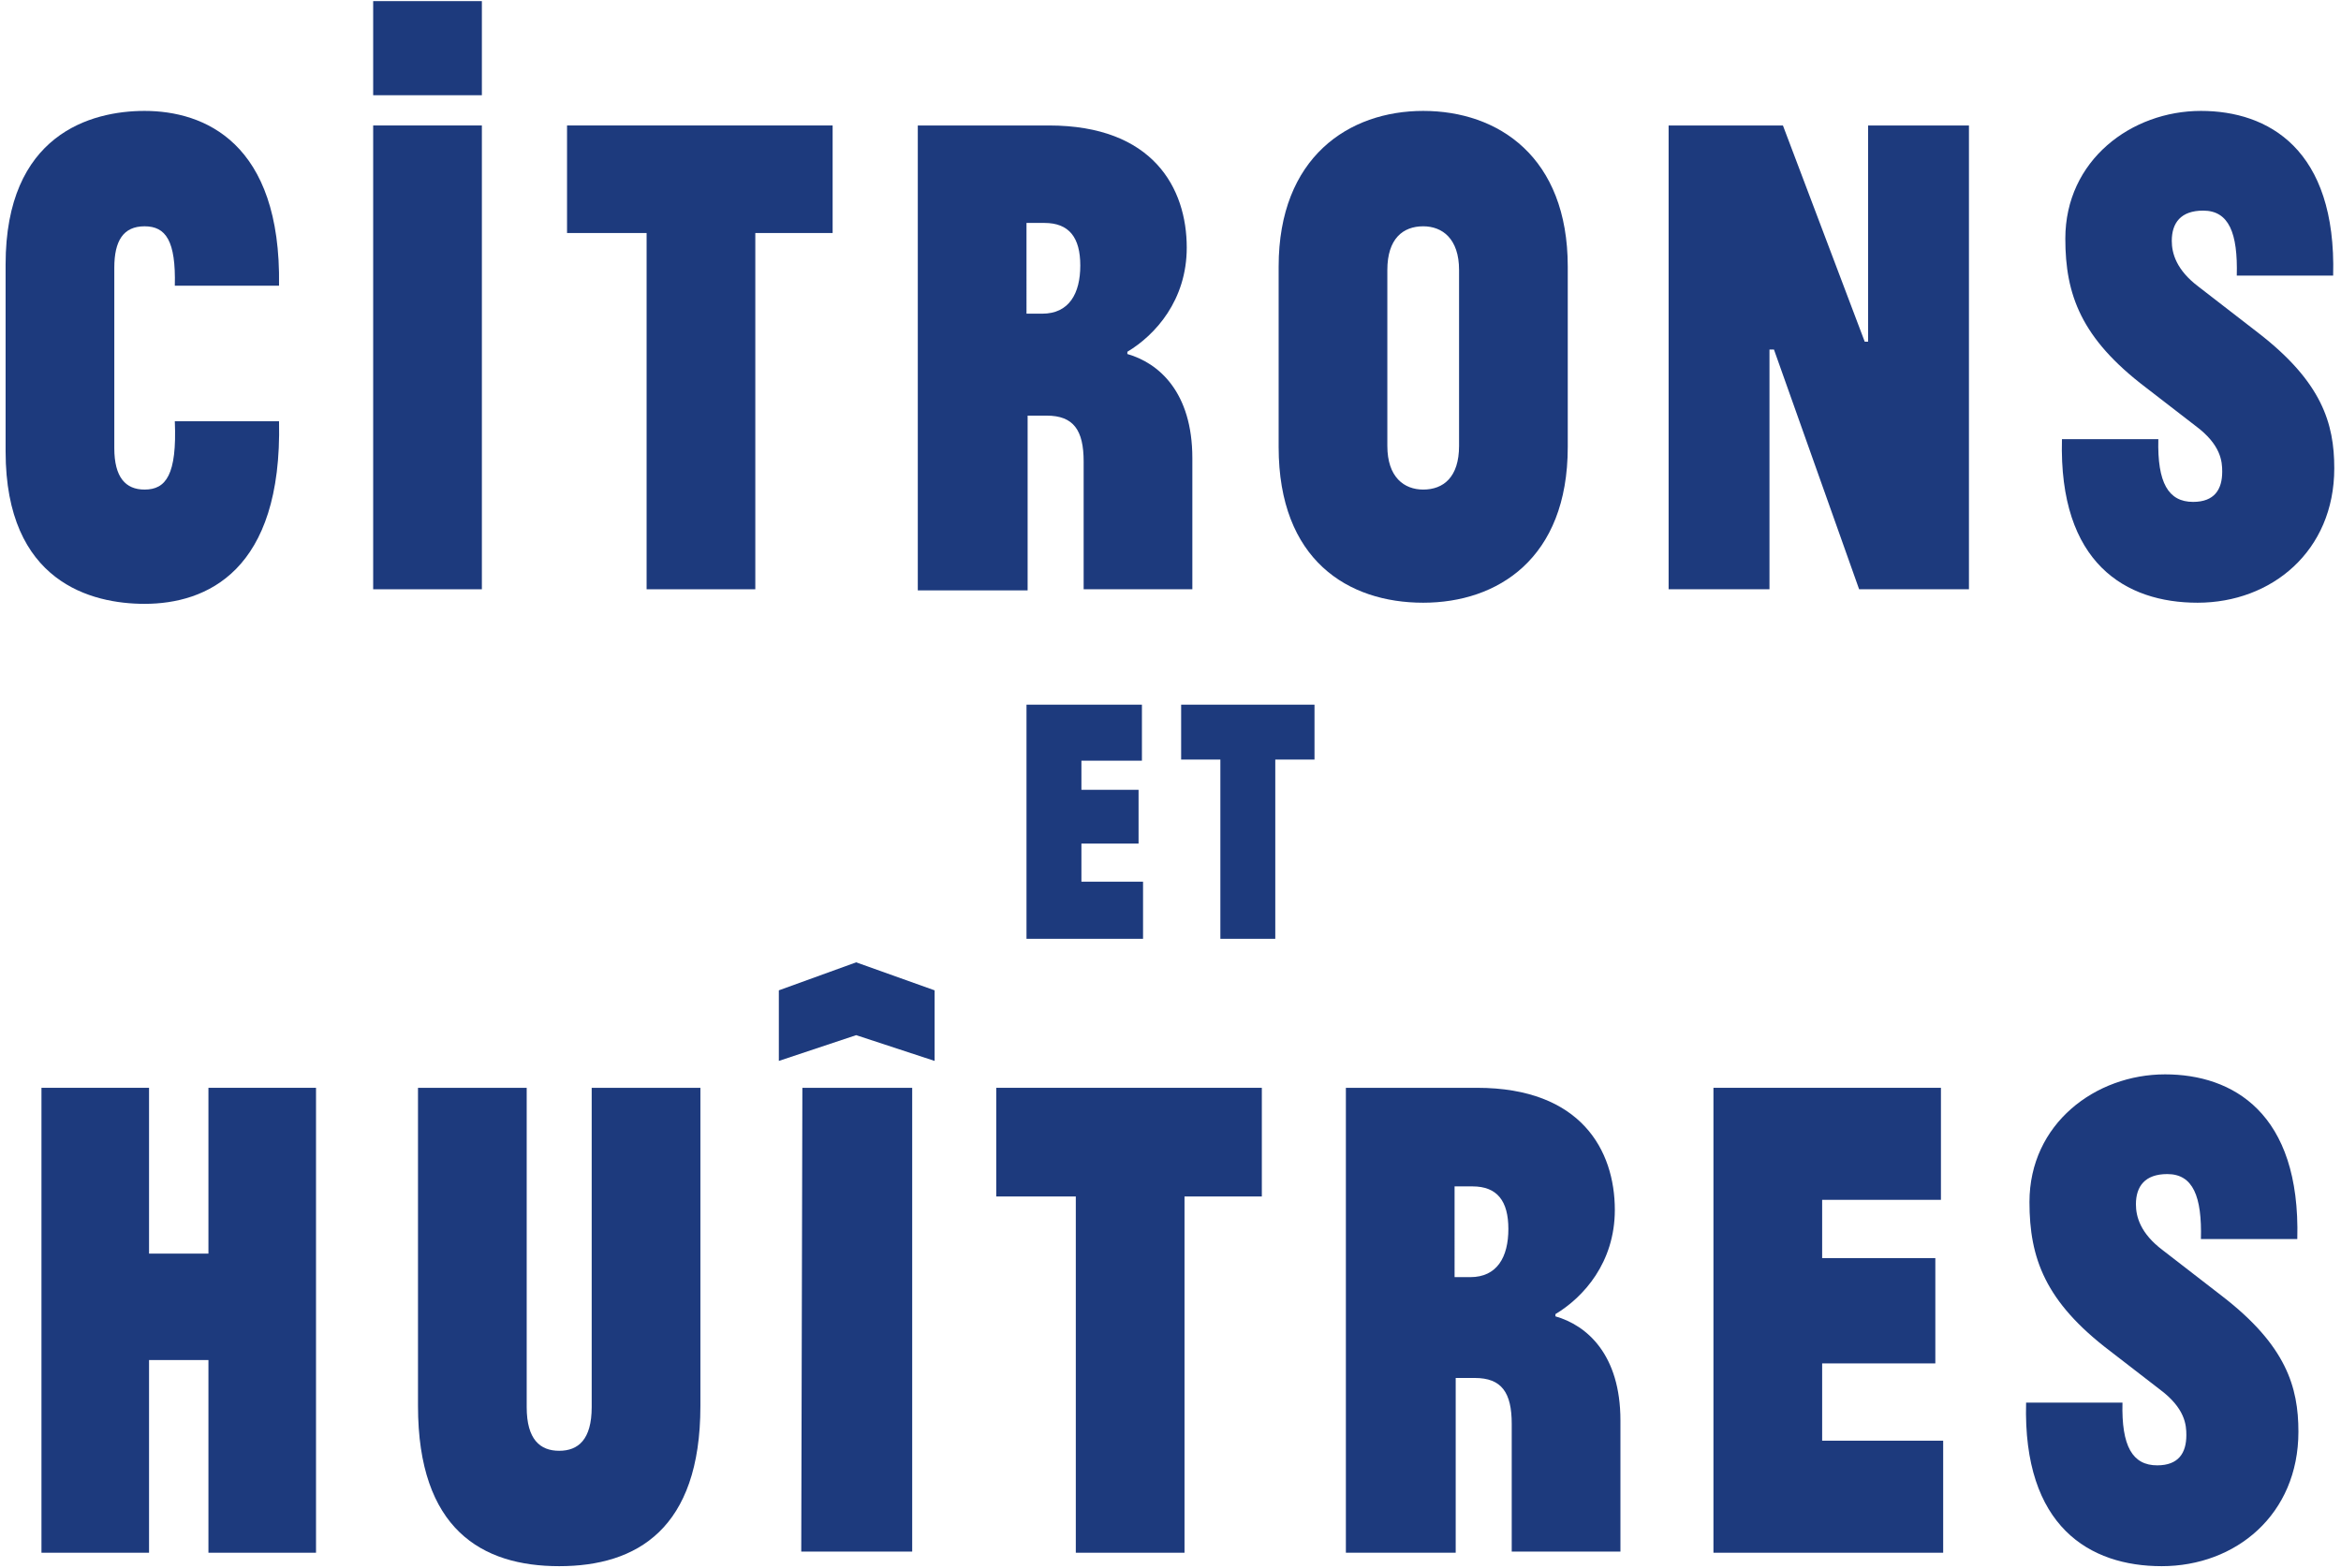
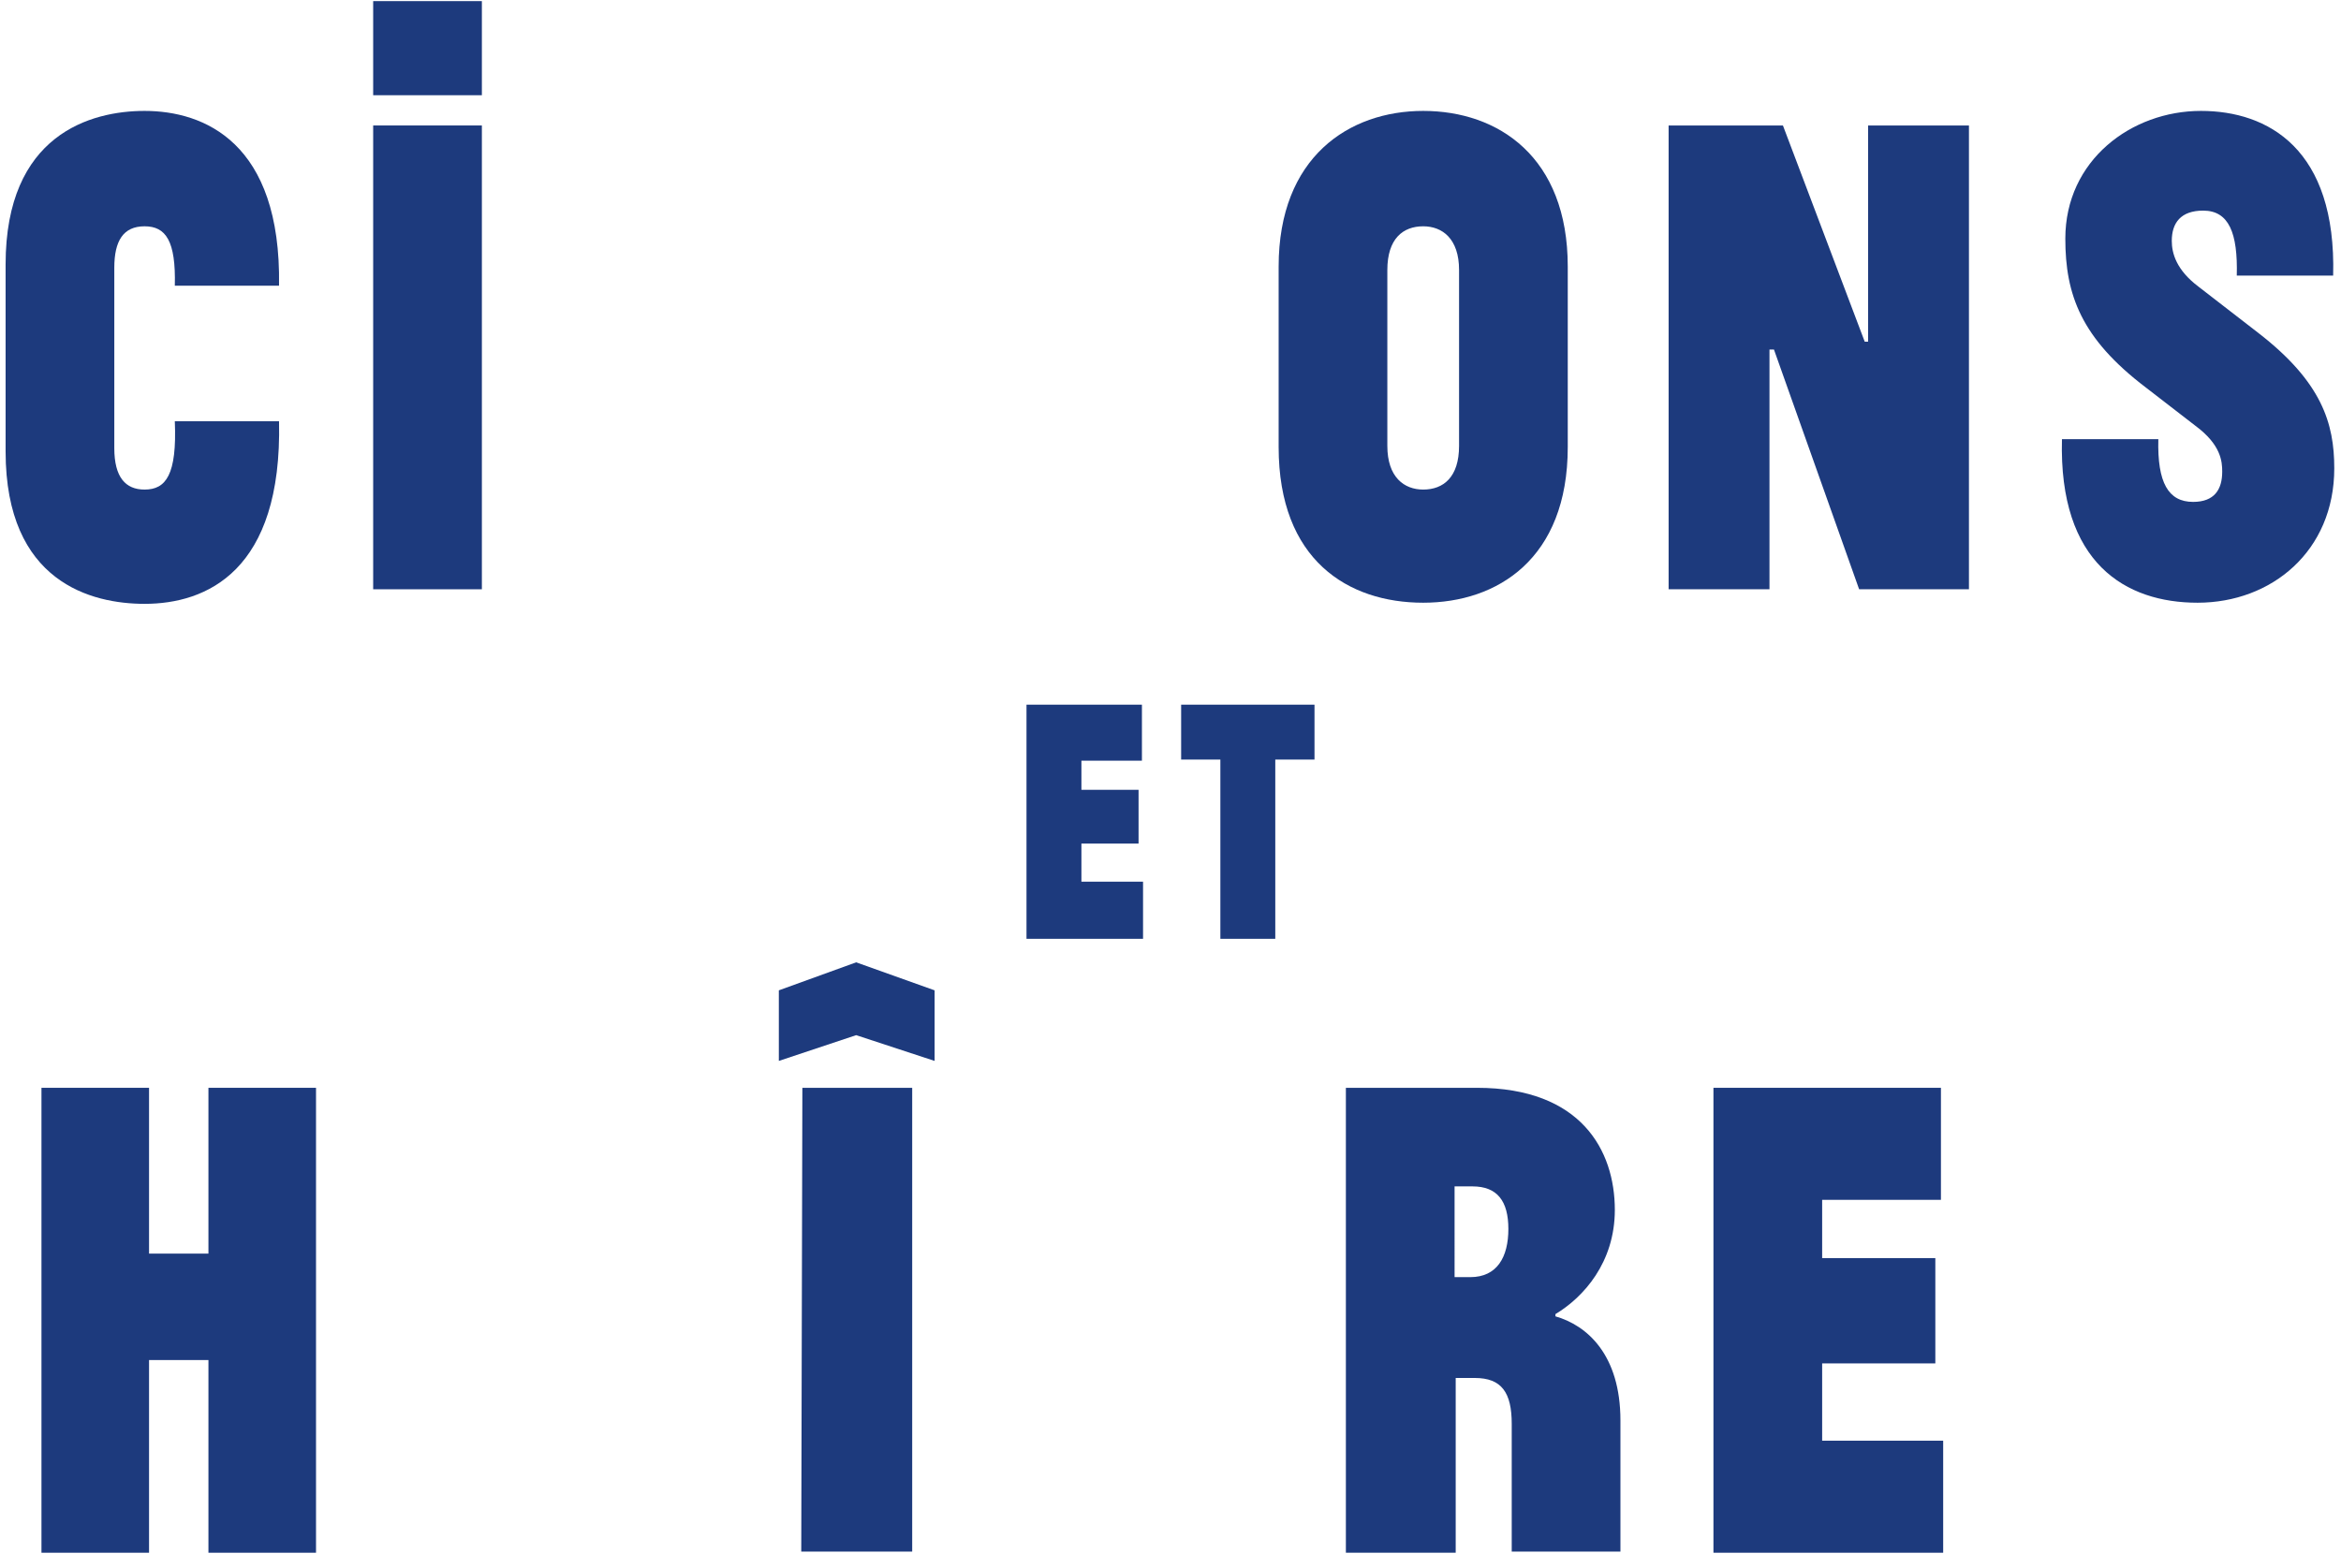
<svg xmlns="http://www.w3.org/2000/svg" version="1.1" id="Calque_1" x="0px" y="0px" viewBox="0 0 208.9 140" style="enable-background:new 0 0 208.9 140;" xml:space="preserve">
  <style type="text/css">
	.st0{fill:#1D3A7D;}
</style>
  <g>
    <g>
      <path class="st0" d="M12.9,20.2c-1.9,0-2.7,1.3-2.7,3.7V40c0,2.6,1,3.7,2.7,3.7c1.9,0,2.9-1.3,2.7-6.1h9.3    c0.3,13.4-6.5,16.3-12,16.3C8.2,53.9,0.5,52,0.5,40.3V23.6C0.5,12,8.1,9.9,12.9,9.9c5.3,0,12.2,2.8,12,15.6h-9.3    C15.7,21.5,14.8,20.2,12.9,20.2" />
    </g>
    <path class="st0" d="M33.3,52.6H43V11.2h-9.7V52.6z M33.3,8.5H43V0.1h-9.7V8.5z" />
-     <polygon class="st0" points="50.6,11.2 74.3,11.2 74.3,20.8 67.4,20.8 67.4,52.6 57.7,52.6 57.7,20.8 50.6,20.8  " />
    <g>
-       <path class="st0" d="M81.9,52.6V11.2h11.7c9.3,0,12.3,5.6,12.3,10.9c0,4.7-2.8,7.8-5.3,9.3v0.2c2.8,0.8,5.8,3.4,5.8,9.3v11.7h-9.7    V41.2c0-2.8-0.9-4.1-3.3-4.1h-1.7v15.6h-9.8V52.6z M91.6,28H93c2.4,0,3.4-1.8,3.4-4.3s-1-3.8-3.2-3.8h-1.6    C91.6,19.9,91.6,28,91.6,28z" />
      <path class="st0" d="M114.1,23.8c0-9.8,6.3-13.9,12.9-13.9c6.7,0,12.9,4.1,12.9,13.9v16.1c0,10-6.3,13.9-12.9,13.9    c-6.7,0-12.9-3.8-12.9-13.9V23.8z M130.2,24.1c0-2.8-1.5-3.9-3.2-3.9c-1.8,0-3.2,1.1-3.2,3.9v15.7c0,2.8,1.5,3.9,3.2,3.9    c1.8,0,3.2-1.1,3.2-3.9V24.1z" />
    </g>
    <polygon class="st0" points="158.3,31.2 157.9,31.2 157.9,52.6 148.9,52.6 148.9,11.2 159.1,11.2 166.4,30.5 166.7,30.5    166.7,11.2 175.7,11.2 175.7,52.6 165.9,52.6  " />
    <g>
      <path class="st0" d="M191.5,34.6c-5.8-4.4-7.2-8.3-7.2-13.3c0-7,5.9-11.4,12.1-11.4c6,0,12.1,3.4,11.8,14.7h-8.6    c0.1-3.8-0.7-5.8-3-5.8c-2,0-2.8,1.1-2.8,2.7c0,1.1,0.4,2.6,2.4,4.1l5.3,4.1c5.7,4.4,6.8,8.1,6.8,12.1c0,7.4-5.6,12-12.2,12    c-6.4,0-12.4-3.5-12.1-14.6h8.6c-0.1,3.9,0.9,5.6,3.1,5.6c1.9,0,2.6-1.1,2.6-2.7c0-0.9-0.1-2.4-2.4-4.1L191.5,34.6z" />
    </g>
    <polygon class="st0" points="91.6,62.9 101.9,62.9 101.9,67.9 96.5,67.9 96.5,70.5 101.6,70.5 101.6,75.3 96.5,75.3 96.5,78.7    102,78.7 102,83.8 91.6,83.8  " />
    <polygon class="st0" points="105.4,62.9 117.3,62.9 117.3,67.8 113.8,67.8 113.8,83.8 108.9,83.8 108.9,67.8 105.4,67.8  " />
    <polygon class="st0" points="18.6,97.1 18.6,111.9 13.3,111.9 13.3,97.1 3.7,97.1 3.7,138.6 13.3,138.6 13.3,121.4 18.6,121.4    18.6,138.6 28.2,138.6 28.2,97.1  " />
    <g>
-       <path class="st0" d="M37.3,97.1H47v28.5c0,2.9,1.2,3.9,2.9,3.9s2.9-1,2.9-3.9V97.1h9.7v28.4c0,11-5.7,14.3-12.6,14.3    s-12.6-3.3-12.6-14.3V97.1z" />
-     </g>
-     <polygon class="st0" points="88.9,97.1 88.9,106.8 96,106.8 96,138.6 105.7,138.6 105.7,106.8 112.6,106.8 112.6,97.1  " />
+       </g>
    <g>
      <path class="st0" d="M120.1,138.6V97.1h11.7c9.3,0,12.3,5.6,12.3,10.9c0,4.7-2.8,7.8-5.3,9.3v0.2c2.8,0.8,5.8,3.4,5.8,9.3v11.7    h-9.7v-11.4c0-2.8-0.9-4.1-3.3-4.1h-1.7v15.6H120.1z M129.8,114h1.4c2.4,0,3.4-1.8,3.4-4.3s-1-3.8-3.2-3.8h-1.6L129.8,114    L129.8,114z" />
    </g>
    <polygon class="st0" points="152.9,97.1 152.9,138.6 173.4,138.6 173.4,128.6 162.6,128.6 162.6,121.7 172.7,121.7 172.7,112.3    162.6,112.3 162.6,107.1 173.2,107.1 173.2,97.1  " />
    <g>
-       <path class="st0" d="M188.3,120.6c-5.8-4.4-7.2-8.3-7.2-13.3c0-7,5.9-11.4,12.1-11.4c6,0,12.1,3.4,11.8,14.7h-8.6    c0.1-3.8-0.7-5.8-3-5.8c-2,0-2.8,1.1-2.8,2.7c0,1.1,0.4,2.6,2.4,4.1l5.3,4.1c5.7,4.4,6.8,8.1,6.8,12.1c0,7.4-5.6,12-12.2,12    c-6.4,0-12.4-3.5-12.1-14.6h8.6c-0.1,3.9,0.9,5.6,3.1,5.6c1.9,0,2.6-1.1,2.6-2.7c0-0.9-0.1-2.4-2.4-4.1L188.3,120.6z" />
-     </g>
+       </g>
    <path class="st0" d="M71.5,138.5h9.9V97.1h-9.8L71.5,138.5L71.5,138.5z M69.5,88.4v6.3l6.9-2.3l7,2.3v-6.3l-7-2.5L69.5,88.4z" />
  </g>
</svg>